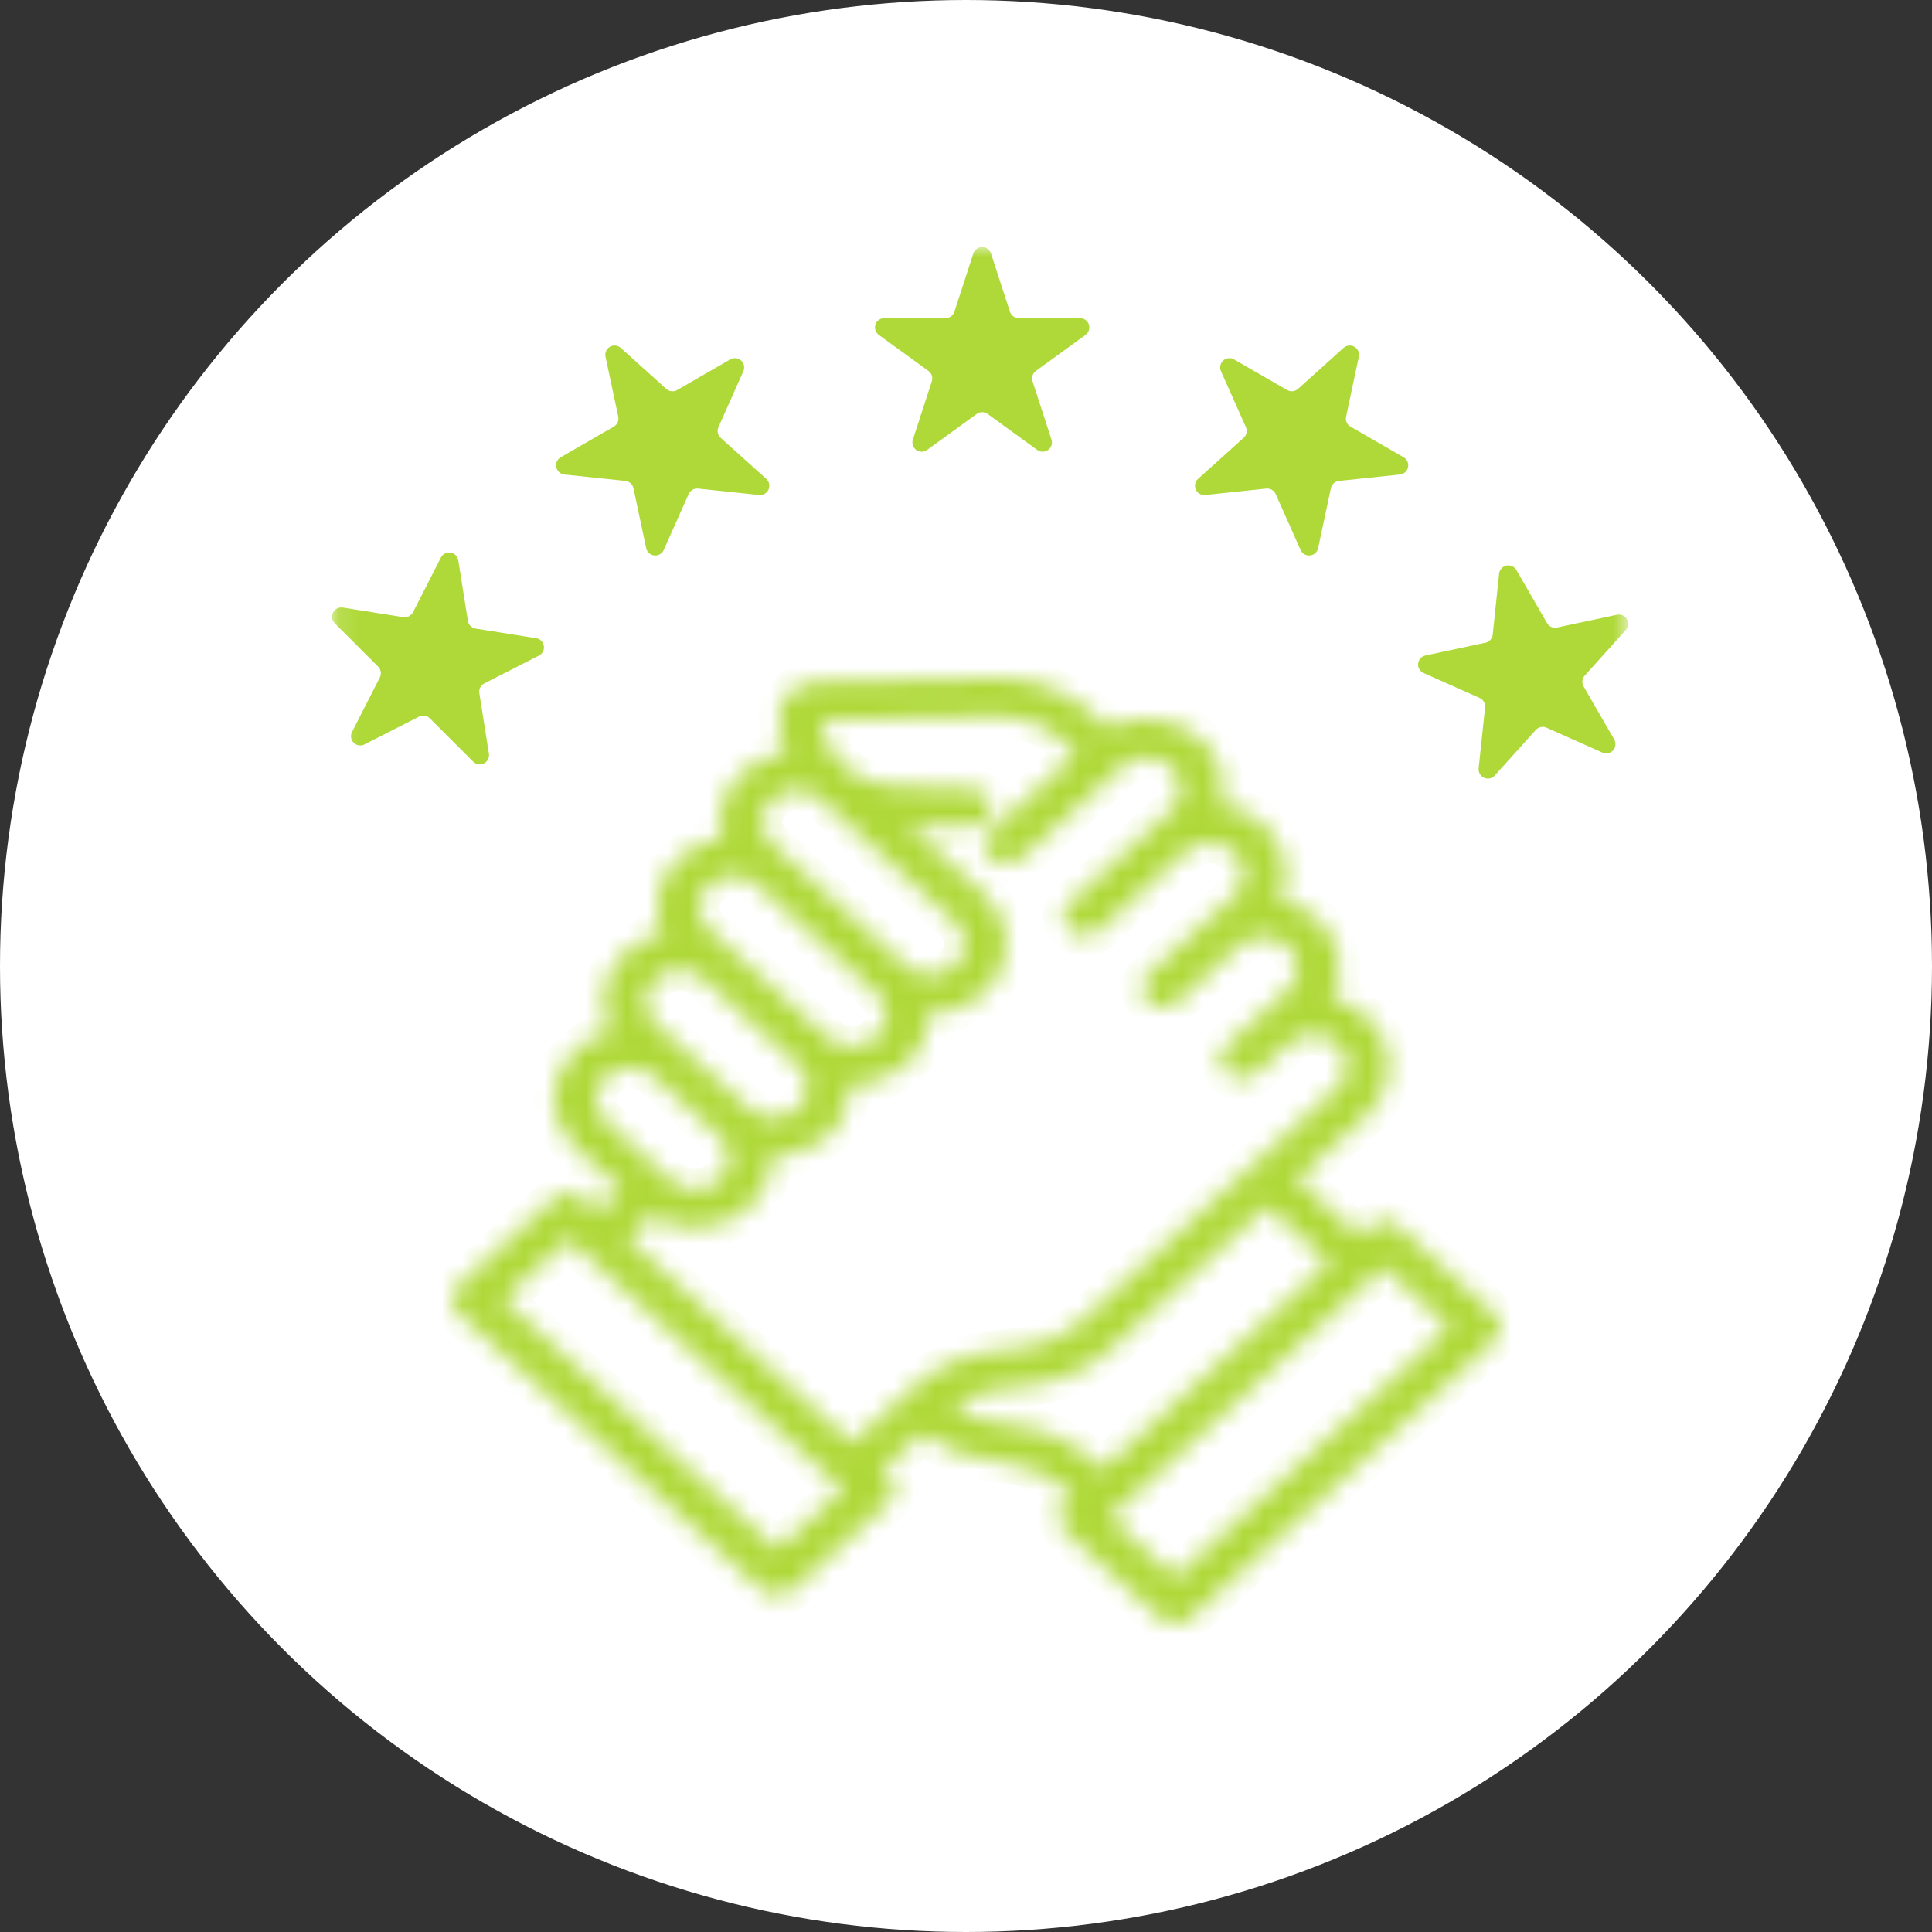
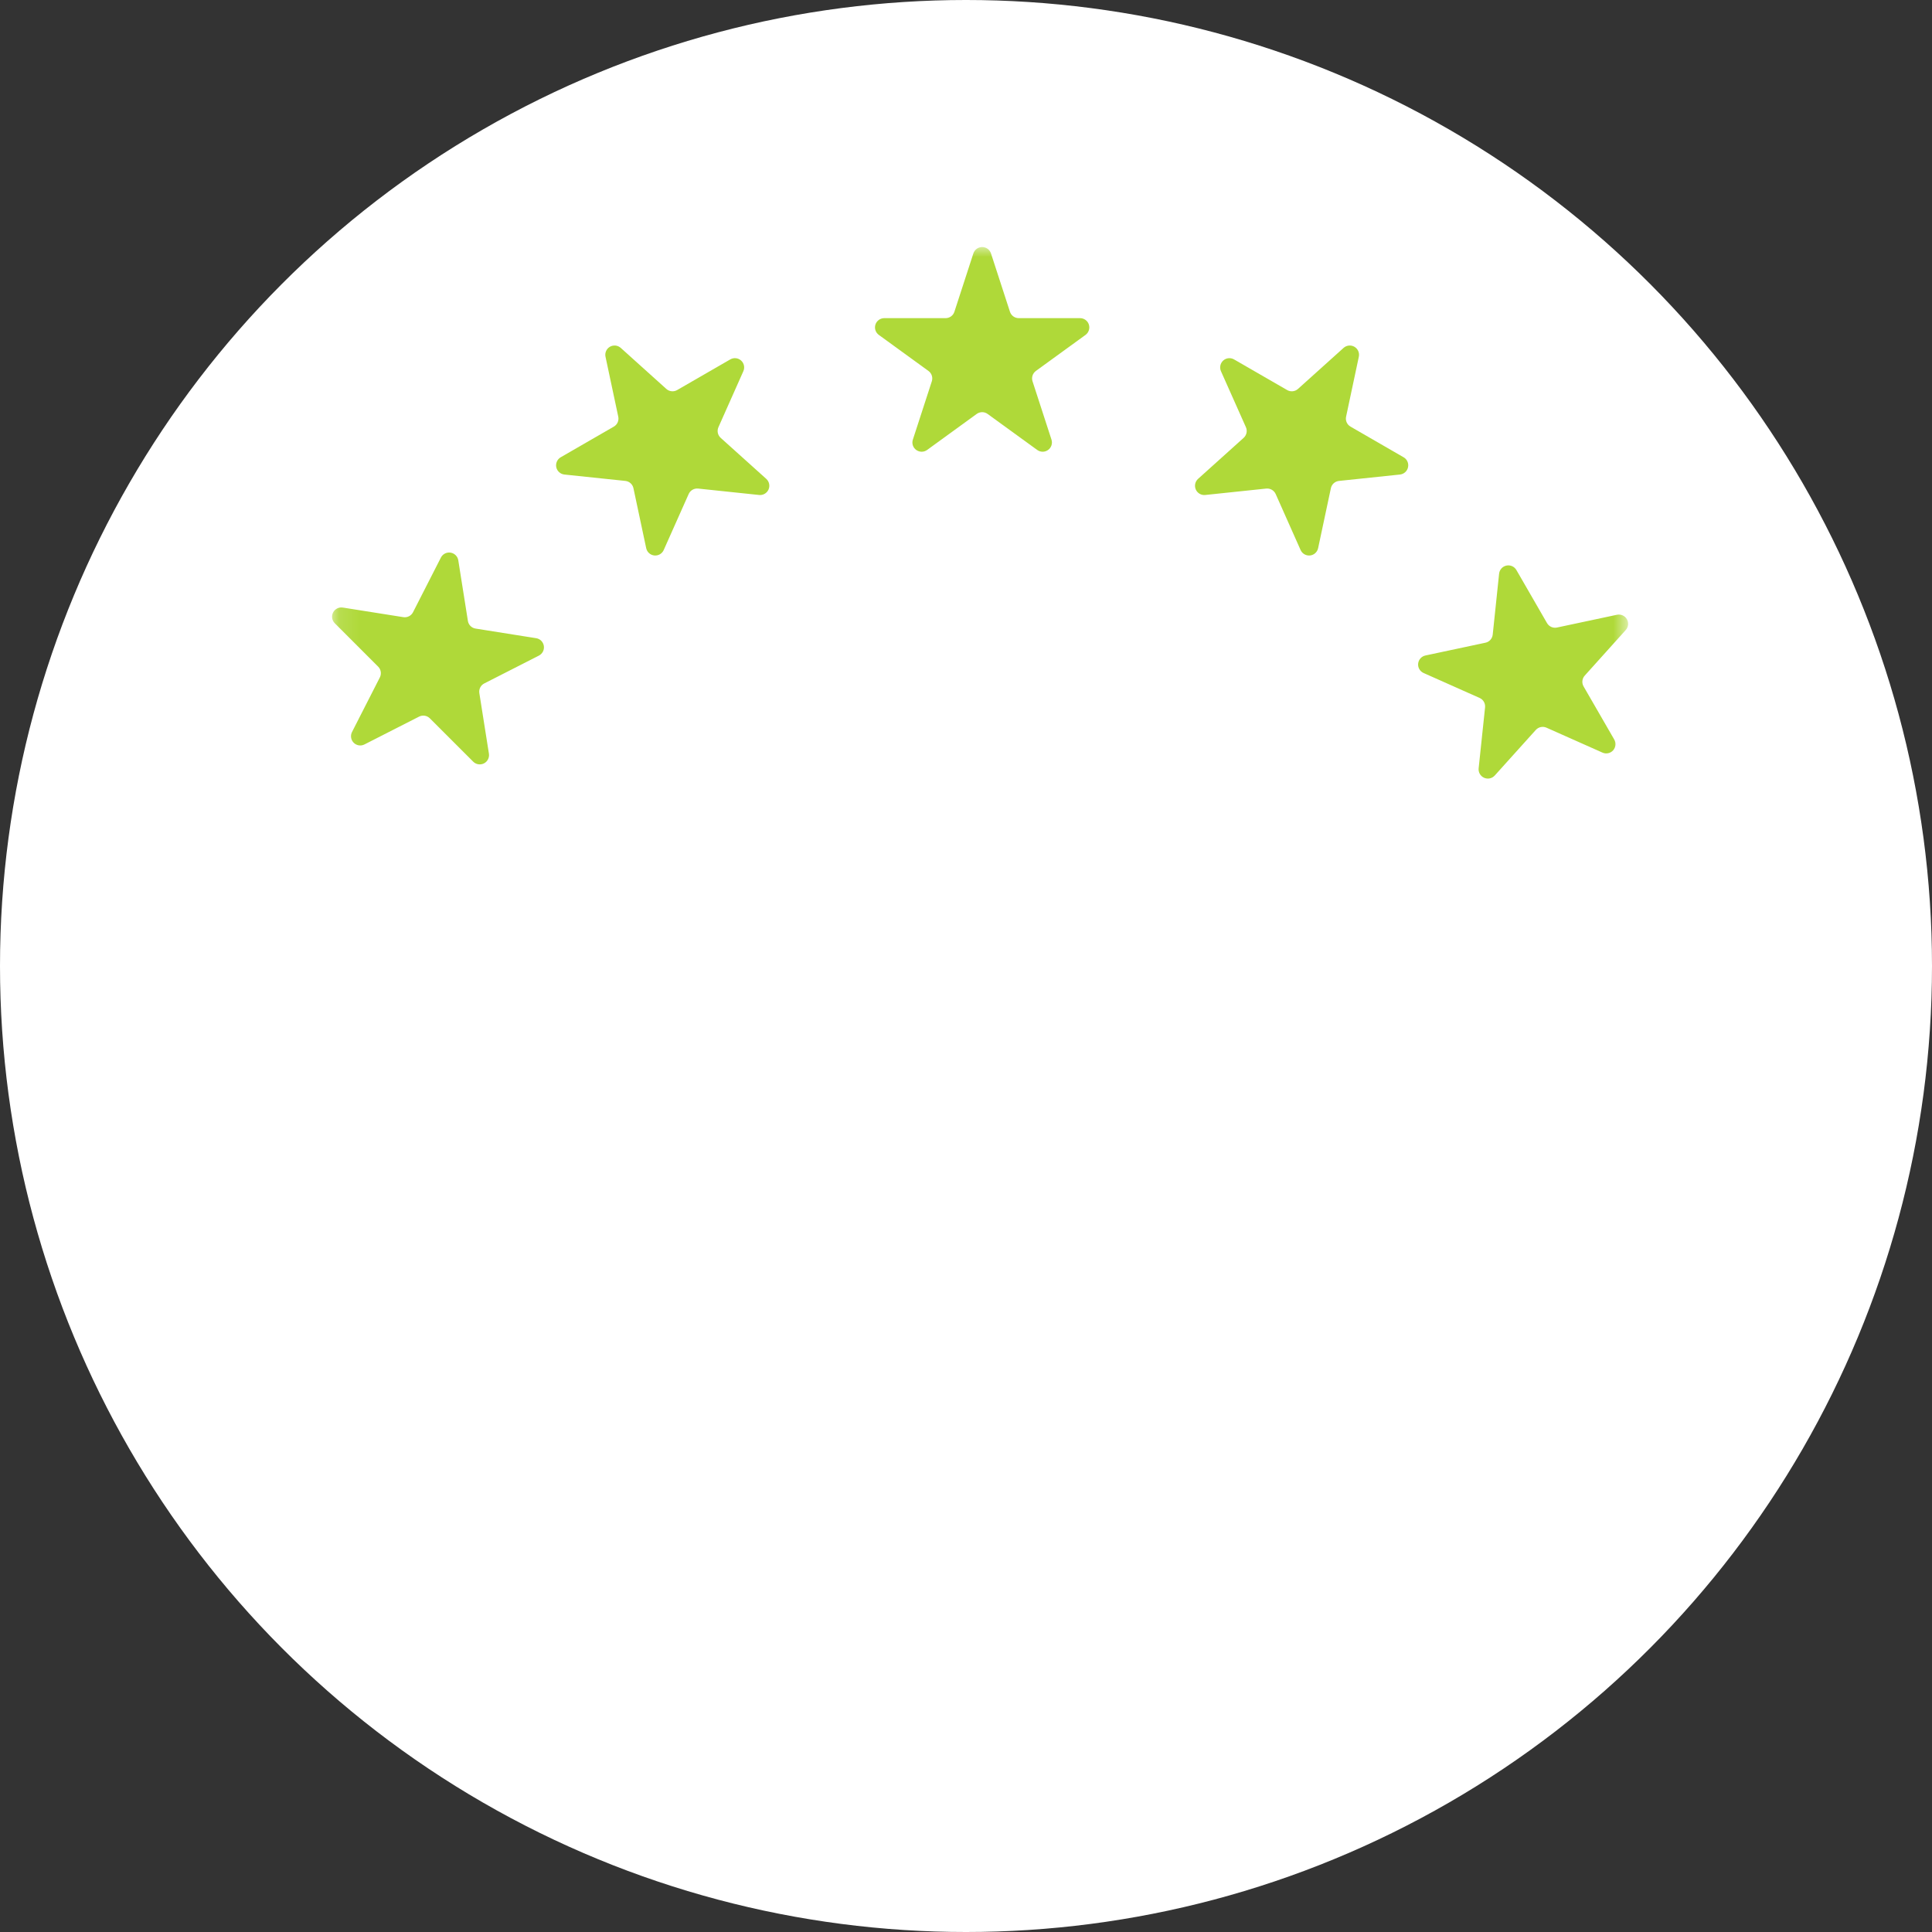
<svg xmlns="http://www.w3.org/2000/svg" width="94" height="94" viewBox="0 0 94 94" fill="none">
  <rect x="0" y="0" width="94" height="94" fill="#333333" stroke="none" />
  <circle cx="47" cy="47" r="47" fill="white" />
  <mask id="mask0_2001_470" style="mask-type:luminance" maskUnits="userSpaceOnUse" x="16" y="12" width="64" height="59">
    <path d="M16.116 12H79.255V70.154H16.116V12Z" fill="white" />
  </mask>
  <g mask="url(#mask0_2001_470)">
    <path fill-rule="evenodd" clip-rule="evenodd" d="M47.358 12.331C47.419 12.146 47.592 12.019 47.787 12.019C47.982 12.019 48.155 12.146 48.216 12.331L49.138 15.167C49.198 15.354 49.371 15.479 49.566 15.479H52.549C52.745 15.479 52.918 15.605 52.978 15.79C53.038 15.976 52.972 16.18 52.815 16.295L50.402 18.047C50.243 18.162 50.177 18.366 50.237 18.552L51.159 21.389C51.219 21.575 51.153 21.777 50.995 21.892C50.838 22.007 50.623 22.007 50.465 21.892L48.051 20.14C47.894 20.025 47.68 20.025 47.521 20.14L45.108 21.892C44.951 22.007 44.736 22.007 44.578 21.892C44.419 21.777 44.353 21.575 44.415 21.389L45.337 18.552C45.397 18.366 45.331 18.162 45.172 18.047L42.759 16.295C42.6 16.18 42.534 15.976 42.594 15.79C42.655 15.605 42.828 15.479 43.025 15.479H46.008C46.203 15.479 46.376 15.354 46.436 15.167L47.358 12.331ZM29.46 17.355C29.42 17.164 29.507 16.97 29.675 16.871C29.844 16.774 30.057 16.796 30.203 16.927L32.419 18.922C32.565 19.053 32.778 19.075 32.946 18.978L35.53 17.487C35.7 17.389 35.913 17.411 36.057 17.541C36.203 17.672 36.248 17.883 36.167 18.061L34.955 20.785C34.875 20.963 34.919 21.173 35.065 21.304L37.282 23.299C37.427 23.43 37.471 23.639 37.392 23.818C37.312 23.996 37.127 24.104 36.934 24.083L33.967 23.771C33.771 23.751 33.586 23.858 33.507 24.036L32.293 26.76C32.214 26.94 32.029 27.046 31.835 27.026C31.64 27.006 31.481 26.862 31.44 26.671L30.82 23.754C30.779 23.562 30.621 23.42 30.427 23.399L27.46 23.088C27.265 23.067 27.106 22.923 27.065 22.733C27.026 22.542 27.112 22.346 27.281 22.248L29.865 20.757C30.034 20.66 30.122 20.465 30.081 20.273L29.46 17.355ZM17.733 36.22C17.558 36.31 17.347 36.276 17.209 36.138C17.071 36 17.037 35.788 17.127 35.615L18.482 32.958C18.57 32.783 18.536 32.571 18.398 32.434L16.288 30.324C16.15 30.186 16.116 29.974 16.206 29.801C16.294 29.628 16.485 29.53 16.677 29.56L19.624 30.027C19.817 30.058 20.008 29.96 20.096 29.786L21.451 27.13C21.54 26.954 21.73 26.857 21.923 26.888C22.116 26.919 22.268 27.071 22.298 27.263L22.765 30.21C22.795 30.402 22.946 30.554 23.14 30.583L26.086 31.051C26.278 31.08 26.43 31.232 26.46 31.426C26.491 31.618 26.394 31.808 26.22 31.898L23.562 33.252C23.388 33.34 23.291 33.531 23.322 33.724L23.788 36.669C23.818 36.863 23.721 37.053 23.548 37.142C23.373 37.23 23.162 37.197 23.024 37.059L20.914 34.95C20.776 34.812 20.565 34.778 20.391 34.866L17.733 36.22ZM65.37 16.927C65.515 16.796 65.728 16.774 65.897 16.871C66.067 16.97 66.154 17.164 66.113 17.355L65.493 20.273C65.452 20.465 65.539 20.66 65.709 20.757L68.291 22.248C68.462 22.346 68.548 22.542 68.507 22.733C68.468 22.923 68.308 23.067 68.114 23.088L65.147 23.399C64.953 23.42 64.793 23.562 64.753 23.754L64.132 26.671C64.091 26.862 63.933 27.006 63.739 27.026C63.544 27.046 63.359 26.94 63.279 26.76L62.067 24.036C61.986 23.858 61.801 23.751 61.607 23.771L58.64 24.083C58.447 24.104 58.26 23.996 58.181 23.818C58.102 23.639 58.146 23.43 58.291 23.299L60.508 21.304C60.653 21.173 60.699 20.963 60.619 20.785L59.405 18.061C59.326 17.883 59.37 17.672 59.515 17.541C59.661 17.411 59.873 17.389 60.042 17.487L62.626 18.978C62.795 19.075 63.008 19.053 63.153 18.922L65.37 16.927ZM78.671 29.911C78.863 29.872 79.058 29.958 79.155 30.127C79.253 30.297 79.231 30.508 79.099 30.654L77.104 32.871C76.974 33.017 76.95 33.228 77.048 33.397L78.54 35.981C78.638 36.15 78.615 36.363 78.484 36.509C78.353 36.653 78.145 36.698 77.966 36.617L75.241 35.404C75.062 35.325 74.854 35.371 74.723 35.515L72.726 37.732C72.596 37.877 72.386 37.922 72.208 37.842C72.029 37.763 71.922 37.578 71.942 37.383L72.255 34.416C72.274 34.222 72.168 34.037 71.989 33.958L69.265 32.745C69.086 32.665 68.978 32.48 68.999 32.286C69.02 32.092 69.163 31.933 69.354 31.892L72.271 31.271C72.464 31.232 72.606 31.071 72.627 30.877L72.938 27.912C72.958 27.718 73.102 27.559 73.293 27.518C73.484 27.477 73.679 27.563 73.778 27.732L75.269 30.316C75.366 30.485 75.563 30.573 75.754 30.532L78.671 29.911Z" fill="#AFD939" />
  </g>
  <mask id="path-4-inside-1_2001_470" fill="white">
-     <path d="M72.7 63.922L68.047 59.681C67.648 59.317 67 59.317 66.6 59.681L66.114 60.125L63.093 57.371L66.512 54.255C67.214 53.615 67.602 52.763 67.602 51.857C67.602 50.951 67.214 50.1 66.512 49.46C66.035 49.025 65.451 48.723 64.815 48.574C65.478 47.312 65.237 45.752 64.092 44.709C63.581 44.244 62.959 43.944 62.302 43.805C62.481 43.405 62.576 42.972 62.576 42.527C62.576 41.62 62.188 40.769 61.486 40.129C60.912 39.606 60.186 39.275 59.398 39.171C59.693 38.06 59.365 36.838 58.415 35.972C57.711 35.332 56.777 34.979 55.784 34.979C55.117 34.979 54.478 35.138 53.916 35.436L53.109 34.699C51.876 33.576 50.169 32.957 48.433 33.002L39.726 33.18C38.716 33.2 37.896 33.967 37.899 34.889C37.901 35.498 38.017 36.082 38.227 36.626C37.456 36.725 36.712 37.044 36.121 37.584C35.171 38.449 34.843 39.671 35.138 40.782C34.349 40.887 33.622 41.218 33.05 41.74C31.96 42.733 31.689 44.191 32.234 45.417C31.578 45.555 30.954 45.855 30.444 46.321C29.299 47.364 29.058 48.924 29.72 50.185C29.084 50.335 28.5 50.636 28.024 51.071C27.32 51.712 26.934 52.563 26.934 53.469C26.934 54.374 27.32 55.227 28.024 55.867L30.232 57.88L29.073 58.937L28.399 58.323C28 57.959 27.352 57.959 26.954 58.323L22.3 62.565C21.9 62.928 21.9 63.518 22.3 63.883L37.098 77.37C37.298 77.552 37.56 77.642 37.821 77.642C38.082 77.642 38.344 77.552 38.544 77.37L43.198 73.128C43.389 72.954 43.498 72.717 43.498 72.47C43.498 72.222 43.389 71.985 43.198 71.811L42.897 71.536L44.862 69.745C45.95 70.552 47.289 71.042 48.7 71.135C49.855 71.212 50.941 71.664 51.759 72.41L52.197 72.809L51.803 73.167C51.611 73.343 51.504 73.58 51.504 73.827C51.504 74.074 51.611 74.311 51.803 74.486L56.456 78.727C56.656 78.909 56.918 79 57.18 79C57.441 79 57.703 78.909 57.903 78.727L72.7 65.24C73.1 64.876 73.1 64.286 72.7 63.922ZM37.567 38.901C37.893 38.604 38.323 38.455 38.752 38.455C39.181 38.455 39.61 38.604 39.937 38.901L46.452 44.84C46.768 45.128 46.943 45.512 46.943 45.919C46.943 46.327 46.768 46.711 46.451 46.999C46.135 47.288 45.715 47.447 45.267 47.447C44.819 47.447 44.399 47.288 44.082 46.999L37.567 41.061C36.913 40.466 36.913 39.497 37.567 38.901ZM34.495 43.058C34.812 42.77 35.233 42.611 35.68 42.611C36.128 42.611 36.548 42.77 36.865 43.058L42.635 48.317C43.289 48.913 43.289 49.882 42.635 50.477C41.983 51.073 40.919 51.073 40.266 50.477L35.705 46.321L34.495 45.218C33.842 44.623 33.842 43.654 34.495 43.058ZM31.89 47.639C32.216 47.341 32.646 47.192 33.074 47.192C33.503 47.192 33.933 47.341 34.259 47.639L38.819 51.795C39.473 52.39 39.473 53.359 38.819 53.955C38.166 54.55 37.103 54.55 36.45 53.955L33.285 51.071L31.89 49.798C31.236 49.203 31.236 48.234 31.89 47.639ZM28.979 53.469C28.979 53.061 29.153 52.677 29.47 52.389C29.786 52.1 30.207 51.941 30.654 51.941C31.102 51.941 31.523 52.1 31.84 52.389L35.004 55.273C35.321 55.561 35.494 55.945 35.494 56.353C35.494 56.761 35.321 57.144 35.004 57.433C34.687 57.721 34.266 57.88 33.819 57.88C33.371 57.88 32.951 57.721 32.634 57.433L29.47 54.548C29.153 54.26 28.979 53.876 28.979 53.469ZM37.821 75.393L24.469 63.224L27.676 60.301L28.349 60.914L40.728 72.195L41.029 72.47L37.821 75.393ZM30.519 60.255L31.725 59.155C32.337 59.538 33.06 59.744 33.819 59.744C34.813 59.744 35.747 59.392 36.45 58.751C37.153 58.111 37.54 57.259 37.54 56.353C37.54 56.323 37.539 56.292 37.538 56.262C37.57 56.263 37.602 56.264 37.635 56.264C38.588 56.264 39.541 55.934 40.266 55.273C41.017 54.589 41.377 53.683 41.351 52.785C41.384 52.786 41.417 52.787 41.451 52.787C42.403 52.787 43.357 52.456 44.082 51.795C44.832 51.112 45.193 50.206 45.167 49.308C45.2 49.309 45.233 49.31 45.267 49.31C46.26 49.31 47.194 48.958 47.898 48.317C48.6 47.676 48.988 46.826 48.988 45.919C48.988 45.014 48.6 44.162 47.898 43.521L44.19 40.142L47.186 40.234C47.198 40.234 47.21 40.235 47.221 40.235C47.771 40.235 48.224 39.838 48.243 39.335C48.262 38.82 47.82 38.389 47.255 38.372L43.537 38.258C41.588 38.198 40.043 36.797 39.949 35.04L48.485 34.866C49.668 34.833 50.826 35.254 51.663 36.018L52.383 36.673L48.219 40.468C47.821 40.832 47.821 41.422 48.219 41.785C48.619 42.15 49.267 42.15 49.666 41.785L54.599 37.29C54.915 37.001 55.336 36.843 55.784 36.843C56.231 36.843 56.652 37.001 56.968 37.29C57.621 37.886 57.621 38.854 56.968 39.449L52.035 43.945C51.636 44.309 51.636 44.9 52.035 45.264C52.235 45.445 52.497 45.536 52.758 45.536C52.872 45.536 52.985 45.518 53.094 45.483C53.236 45.439 53.369 45.367 53.482 45.264L57.67 41.446C57.986 41.158 58.408 40.999 58.854 40.999C59.302 40.999 59.724 41.158 60.039 41.446C60.356 41.735 60.531 42.118 60.531 42.527C60.531 42.934 60.356 43.318 60.039 43.606L58.83 44.709L55.852 47.424C55.452 47.788 55.452 48.377 55.852 48.741C56.052 48.924 56.312 49.015 56.574 49.015C56.836 49.015 57.098 48.924 57.297 48.741L60.276 46.027C60.929 45.431 61.992 45.431 62.646 46.027C63.298 46.622 63.298 47.592 62.646 48.187L59.667 50.901C59.468 51.084 59.368 51.322 59.368 51.56C59.368 51.798 59.468 52.037 59.667 52.22C59.693 52.242 59.718 52.263 59.745 52.283C59.932 52.423 60.161 52.492 60.39 52.492C60.433 52.492 60.474 52.489 60.516 52.484C60.735 52.459 60.945 52.372 61.113 52.22L62.696 50.777C63.013 50.489 63.433 50.33 63.881 50.33C64.329 50.33 64.749 50.489 65.066 50.777C65.382 51.065 65.556 51.449 65.556 51.857C65.556 52.265 65.382 52.648 65.065 52.937L52.574 64.322C51.817 65.012 50.816 65.457 49.754 65.575L48.441 65.723C46.928 65.892 45.502 66.526 44.425 67.508L41.451 70.219L30.519 60.255ZM53.205 71.091C52.039 70.029 50.492 69.385 48.848 69.276C47.943 69.217 47.08 68.924 46.355 68.442C47.032 67.971 47.842 67.668 48.69 67.573L50.003 67.426C51.516 67.257 52.942 66.623 54.019 65.641L61.647 58.689L64.668 61.442L53.643 71.491L53.205 71.091ZM57.18 76.75L53.972 73.827L54.366 73.468L66.837 62.101L67.324 61.657L70.531 64.58L57.18 76.75Z" />
-   </mask>
-   <path d="M72.7 63.922L68.047 59.681C67.648 59.317 67 59.317 66.6 59.681L66.114 60.125L63.093 57.371L66.512 54.255C67.214 53.615 67.602 52.763 67.602 51.857C67.602 50.951 67.214 50.1 66.512 49.46C66.035 49.025 65.451 48.723 64.815 48.574C65.478 47.312 65.237 45.752 64.092 44.709C63.581 44.244 62.959 43.944 62.302 43.805C62.481 43.405 62.576 42.972 62.576 42.527C62.576 41.62 62.188 40.769 61.486 40.129C60.912 39.606 60.186 39.275 59.398 39.171C59.693 38.06 59.365 36.838 58.415 35.972C57.711 35.332 56.777 34.979 55.784 34.979C55.117 34.979 54.478 35.138 53.916 35.436L53.109 34.699C51.876 33.576 50.169 32.957 48.433 33.002L39.726 33.18C38.716 33.2 37.896 33.967 37.899 34.889C37.901 35.498 38.017 36.082 38.227 36.626C37.456 36.725 36.712 37.044 36.121 37.584C35.171 38.449 34.843 39.671 35.138 40.782C34.349 40.887 33.622 41.218 33.05 41.74C31.96 42.733 31.689 44.191 32.234 45.417C31.578 45.555 30.954 45.855 30.444 46.321C29.299 47.364 29.058 48.924 29.72 50.185C29.084 50.335 28.5 50.636 28.024 51.071C27.32 51.712 26.934 52.563 26.934 53.469C26.934 54.374 27.32 55.227 28.024 55.867L30.232 57.88L29.073 58.937L28.399 58.323C28 57.959 27.352 57.959 26.954 58.323L22.3 62.565C21.9 62.928 21.9 63.518 22.3 63.883L37.098 77.37C37.298 77.552 37.56 77.642 37.821 77.642C38.082 77.642 38.344 77.552 38.544 77.37L43.198 73.128C43.389 72.954 43.498 72.717 43.498 72.47C43.498 72.222 43.389 71.985 43.198 71.811L42.897 71.536L44.862 69.745C45.95 70.552 47.289 71.042 48.7 71.135C49.855 71.212 50.941 71.664 51.759 72.41L52.197 72.809L51.803 73.167C51.611 73.343 51.504 73.58 51.504 73.827C51.504 74.074 51.611 74.311 51.803 74.486L56.456 78.727C56.656 78.909 56.918 79 57.18 79C57.441 79 57.703 78.909 57.903 78.727L72.7 65.24C73.1 64.876 73.1 64.286 72.7 63.922ZM37.567 38.901C37.893 38.604 38.323 38.455 38.752 38.455C39.181 38.455 39.61 38.604 39.937 38.901L46.452 44.84C46.768 45.128 46.943 45.512 46.943 45.919C46.943 46.327 46.768 46.711 46.451 46.999C46.135 47.288 45.715 47.447 45.267 47.447C44.819 47.447 44.399 47.288 44.082 46.999L37.567 41.061C36.913 40.466 36.913 39.497 37.567 38.901ZM34.495 43.058C34.812 42.77 35.233 42.611 35.68 42.611C36.128 42.611 36.548 42.77 36.865 43.058L42.635 48.317C43.289 48.913 43.289 49.882 42.635 50.477C41.983 51.073 40.919 51.073 40.266 50.477L35.705 46.321L34.495 45.218C33.842 44.623 33.842 43.654 34.495 43.058ZM31.89 47.639C32.216 47.341 32.646 47.192 33.074 47.192C33.503 47.192 33.933 47.341 34.259 47.639L38.819 51.795C39.473 52.39 39.473 53.359 38.819 53.955C38.166 54.55 37.103 54.55 36.45 53.955L33.285 51.071L31.89 49.798C31.236 49.203 31.236 48.234 31.89 47.639ZM28.979 53.469C28.979 53.061 29.153 52.677 29.47 52.389C29.786 52.1 30.207 51.941 30.654 51.941C31.102 51.941 31.523 52.1 31.84 52.389L35.004 55.273C35.321 55.561 35.494 55.945 35.494 56.353C35.494 56.761 35.321 57.144 35.004 57.433C34.687 57.721 34.266 57.88 33.819 57.88C33.371 57.88 32.951 57.721 32.634 57.433L29.47 54.548C29.153 54.26 28.979 53.876 28.979 53.469ZM37.821 75.393L24.469 63.224L27.676 60.301L28.349 60.914L40.728 72.195L41.029 72.47L37.821 75.393ZM30.519 60.255L31.725 59.155C32.337 59.538 33.06 59.744 33.819 59.744C34.813 59.744 35.747 59.392 36.45 58.751C37.153 58.111 37.54 57.259 37.54 56.353C37.54 56.323 37.539 56.292 37.538 56.262C37.57 56.263 37.602 56.264 37.635 56.264C38.588 56.264 39.541 55.934 40.266 55.273C41.017 54.589 41.377 53.683 41.351 52.785C41.384 52.786 41.417 52.787 41.451 52.787C42.403 52.787 43.357 52.456 44.082 51.795C44.832 51.112 45.193 50.206 45.167 49.308C45.2 49.309 45.233 49.31 45.267 49.31C46.26 49.31 47.194 48.958 47.898 48.317C48.6 47.676 48.988 46.826 48.988 45.919C48.988 45.014 48.6 44.162 47.898 43.521L44.19 40.142L47.186 40.234C47.198 40.234 47.21 40.235 47.221 40.235C47.771 40.235 48.224 39.838 48.243 39.335C48.262 38.82 47.82 38.389 47.255 38.372L43.537 38.258C41.588 38.198 40.043 36.797 39.949 35.04L48.485 34.866C49.668 34.833 50.826 35.254 51.663 36.018L52.383 36.673L48.219 40.468C47.821 40.832 47.821 41.422 48.219 41.785C48.619 42.15 49.267 42.15 49.666 41.785L54.599 37.29C54.915 37.001 55.336 36.843 55.784 36.843C56.231 36.843 56.652 37.001 56.968 37.29C57.621 37.886 57.621 38.854 56.968 39.449L52.035 43.945C51.636 44.309 51.636 44.9 52.035 45.264C52.235 45.445 52.497 45.536 52.758 45.536C52.872 45.536 52.985 45.518 53.094 45.483C53.236 45.439 53.369 45.367 53.482 45.264L57.67 41.446C57.986 41.158 58.408 40.999 58.854 40.999C59.302 40.999 59.724 41.158 60.039 41.446C60.356 41.735 60.531 42.118 60.531 42.527C60.531 42.934 60.356 43.318 60.039 43.606L58.83 44.709L55.852 47.424C55.452 47.788 55.452 48.377 55.852 48.741C56.052 48.924 56.312 49.015 56.574 49.015C56.836 49.015 57.098 48.924 57.297 48.741L60.276 46.027C60.929 45.431 61.992 45.431 62.646 46.027C63.298 46.622 63.298 47.592 62.646 48.187L59.667 50.901C59.468 51.084 59.368 51.322 59.368 51.56C59.368 51.798 59.468 52.037 59.667 52.22C59.693 52.242 59.718 52.263 59.745 52.283C59.932 52.423 60.161 52.492 60.39 52.492C60.433 52.492 60.474 52.489 60.516 52.484C60.735 52.459 60.945 52.372 61.113 52.22L62.696 50.777C63.013 50.489 63.433 50.33 63.881 50.33C64.329 50.33 64.749 50.489 65.066 50.777C65.382 51.065 65.556 51.449 65.556 51.857C65.556 52.265 65.382 52.648 65.065 52.937L52.574 64.322C51.817 65.012 50.816 65.457 49.754 65.575L48.441 65.723C46.928 65.892 45.502 66.526 44.425 67.508L41.451 70.219L30.519 60.255ZM53.205 71.091C52.039 70.029 50.492 69.385 48.848 69.276C47.943 69.217 47.08 68.924 46.355 68.442C47.032 67.971 47.842 67.668 48.69 67.573L50.003 67.426C51.516 67.257 52.942 66.623 54.019 65.641L61.647 58.689L64.668 61.442L53.643 71.491L53.205 71.091ZM57.18 76.75L53.972 73.827L54.366 73.468L66.837 62.101L67.324 61.657L70.531 64.58L57.18 76.75Z" fill="#AFD939" stroke="#AFD939" stroke-width="2" mask="url(#path-4-inside-1_2001_470)" />
+     </mask>
</svg>